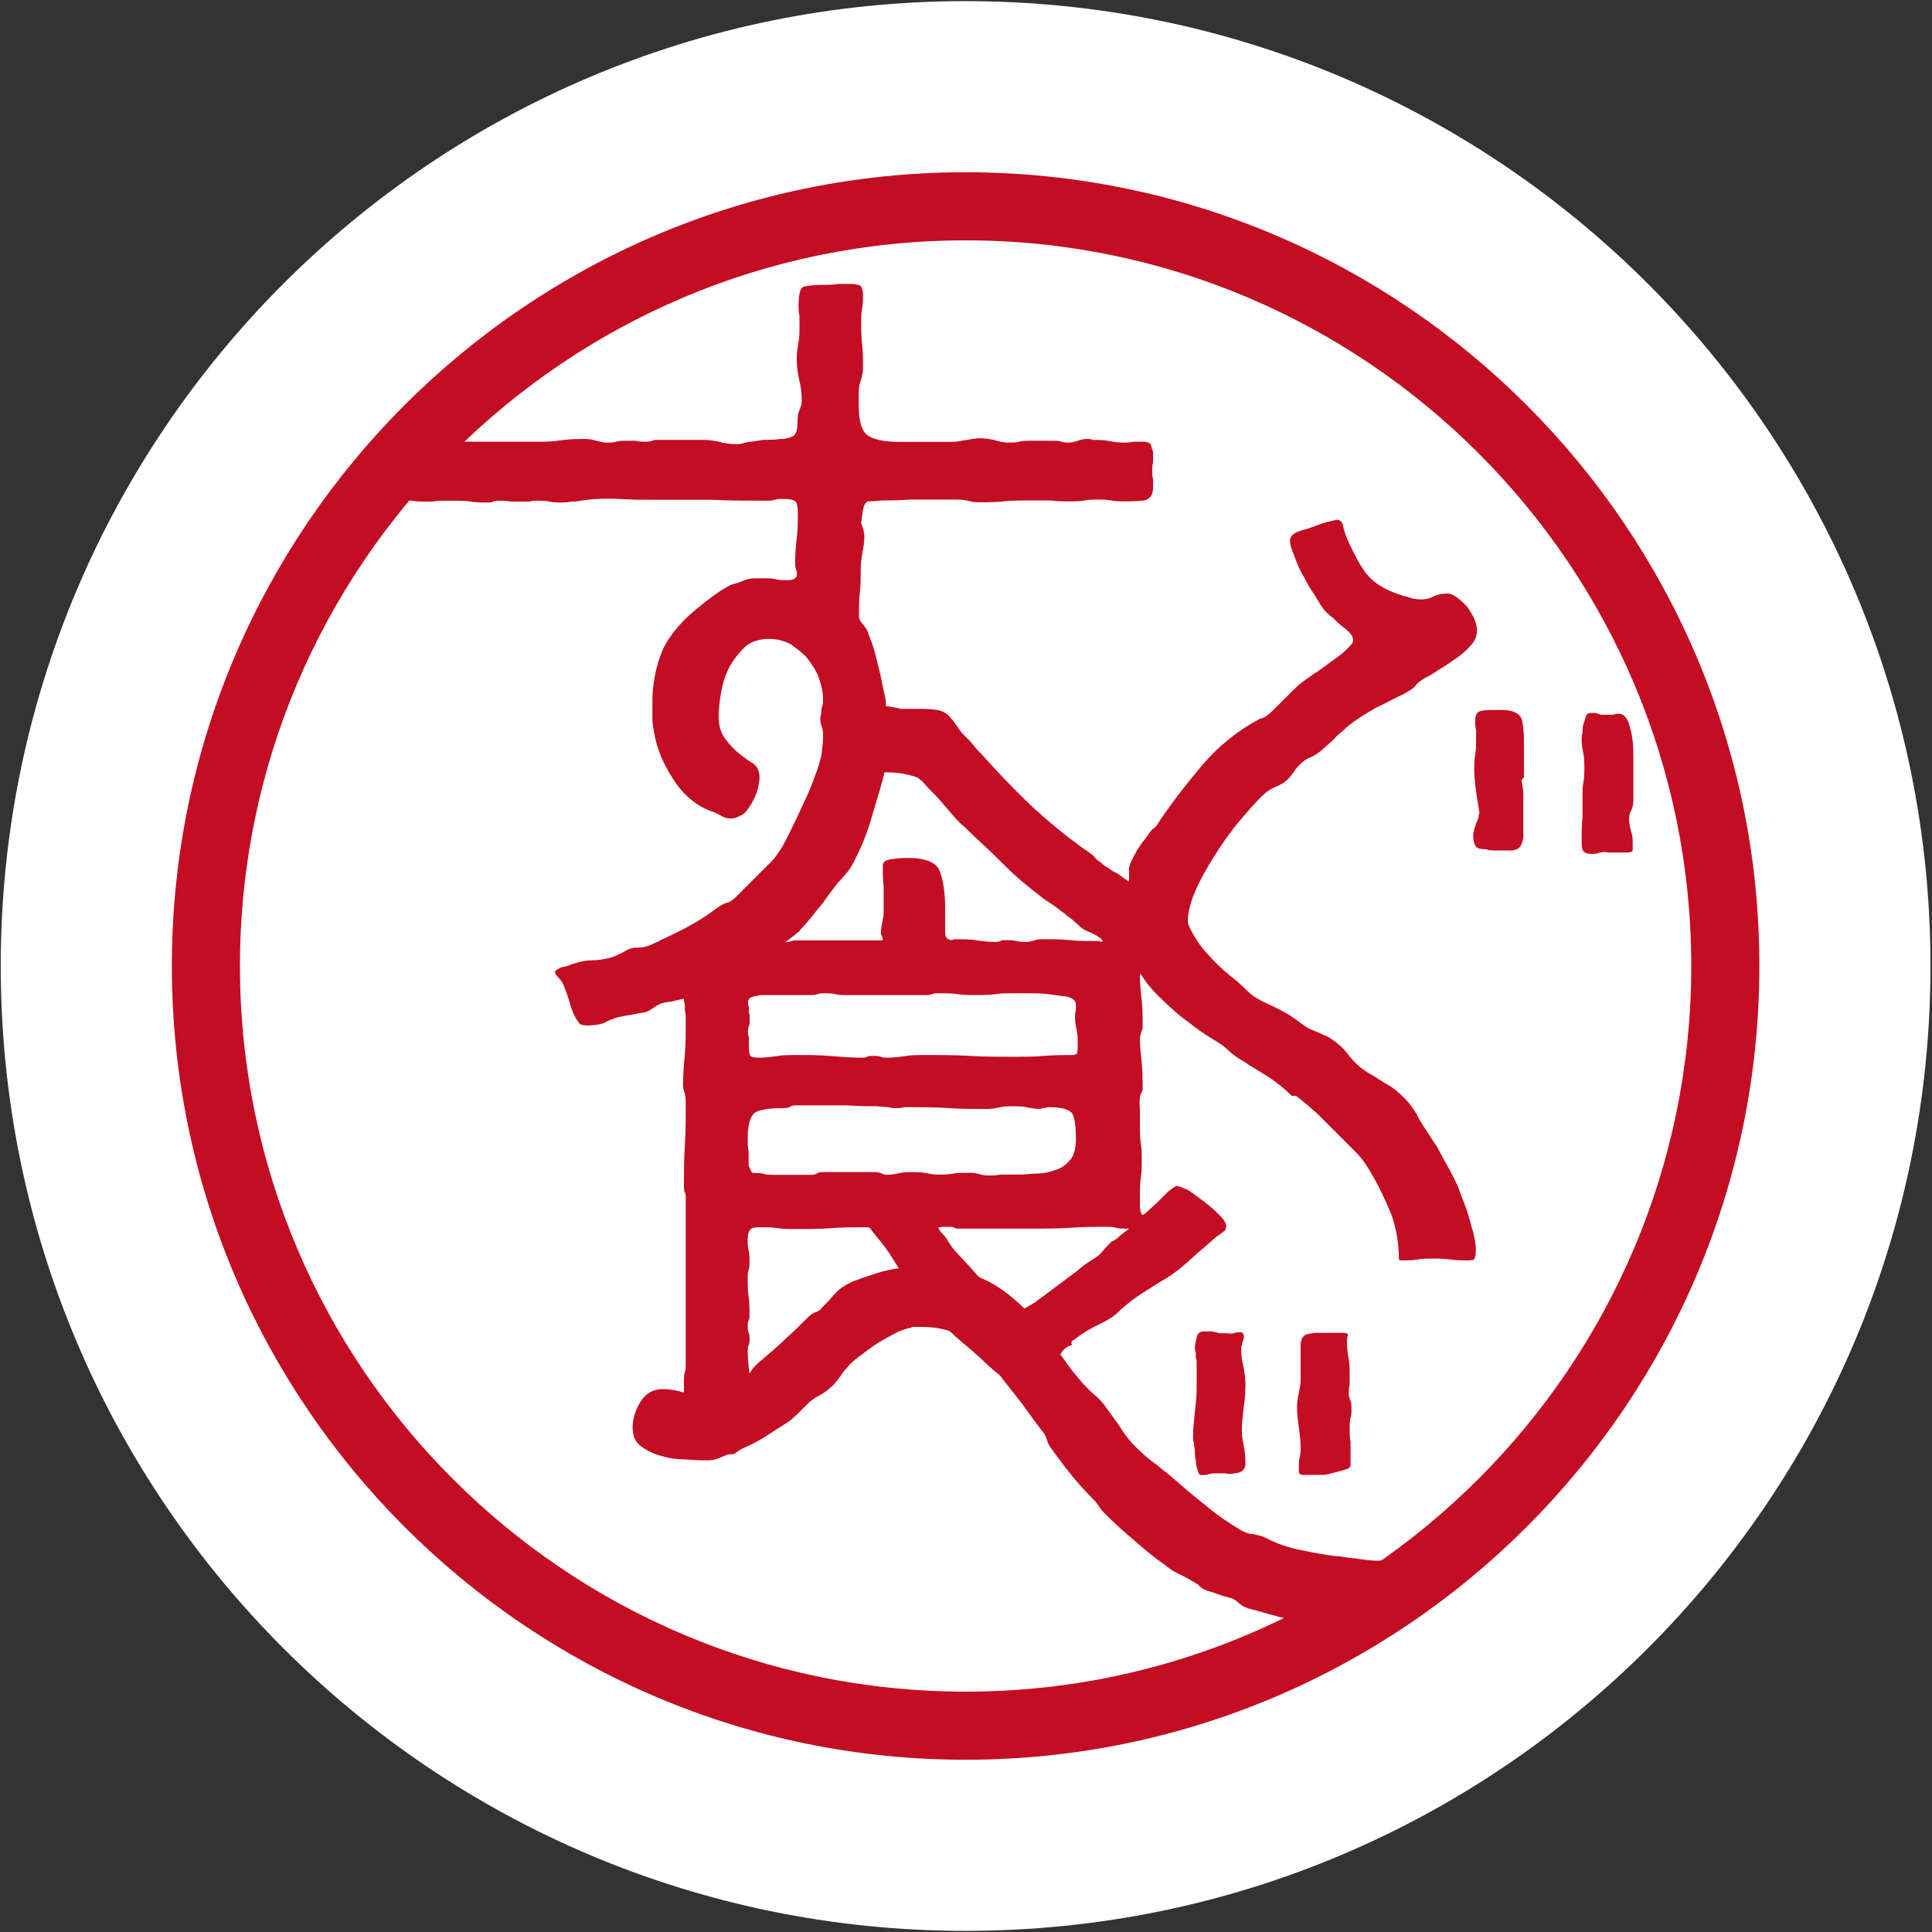
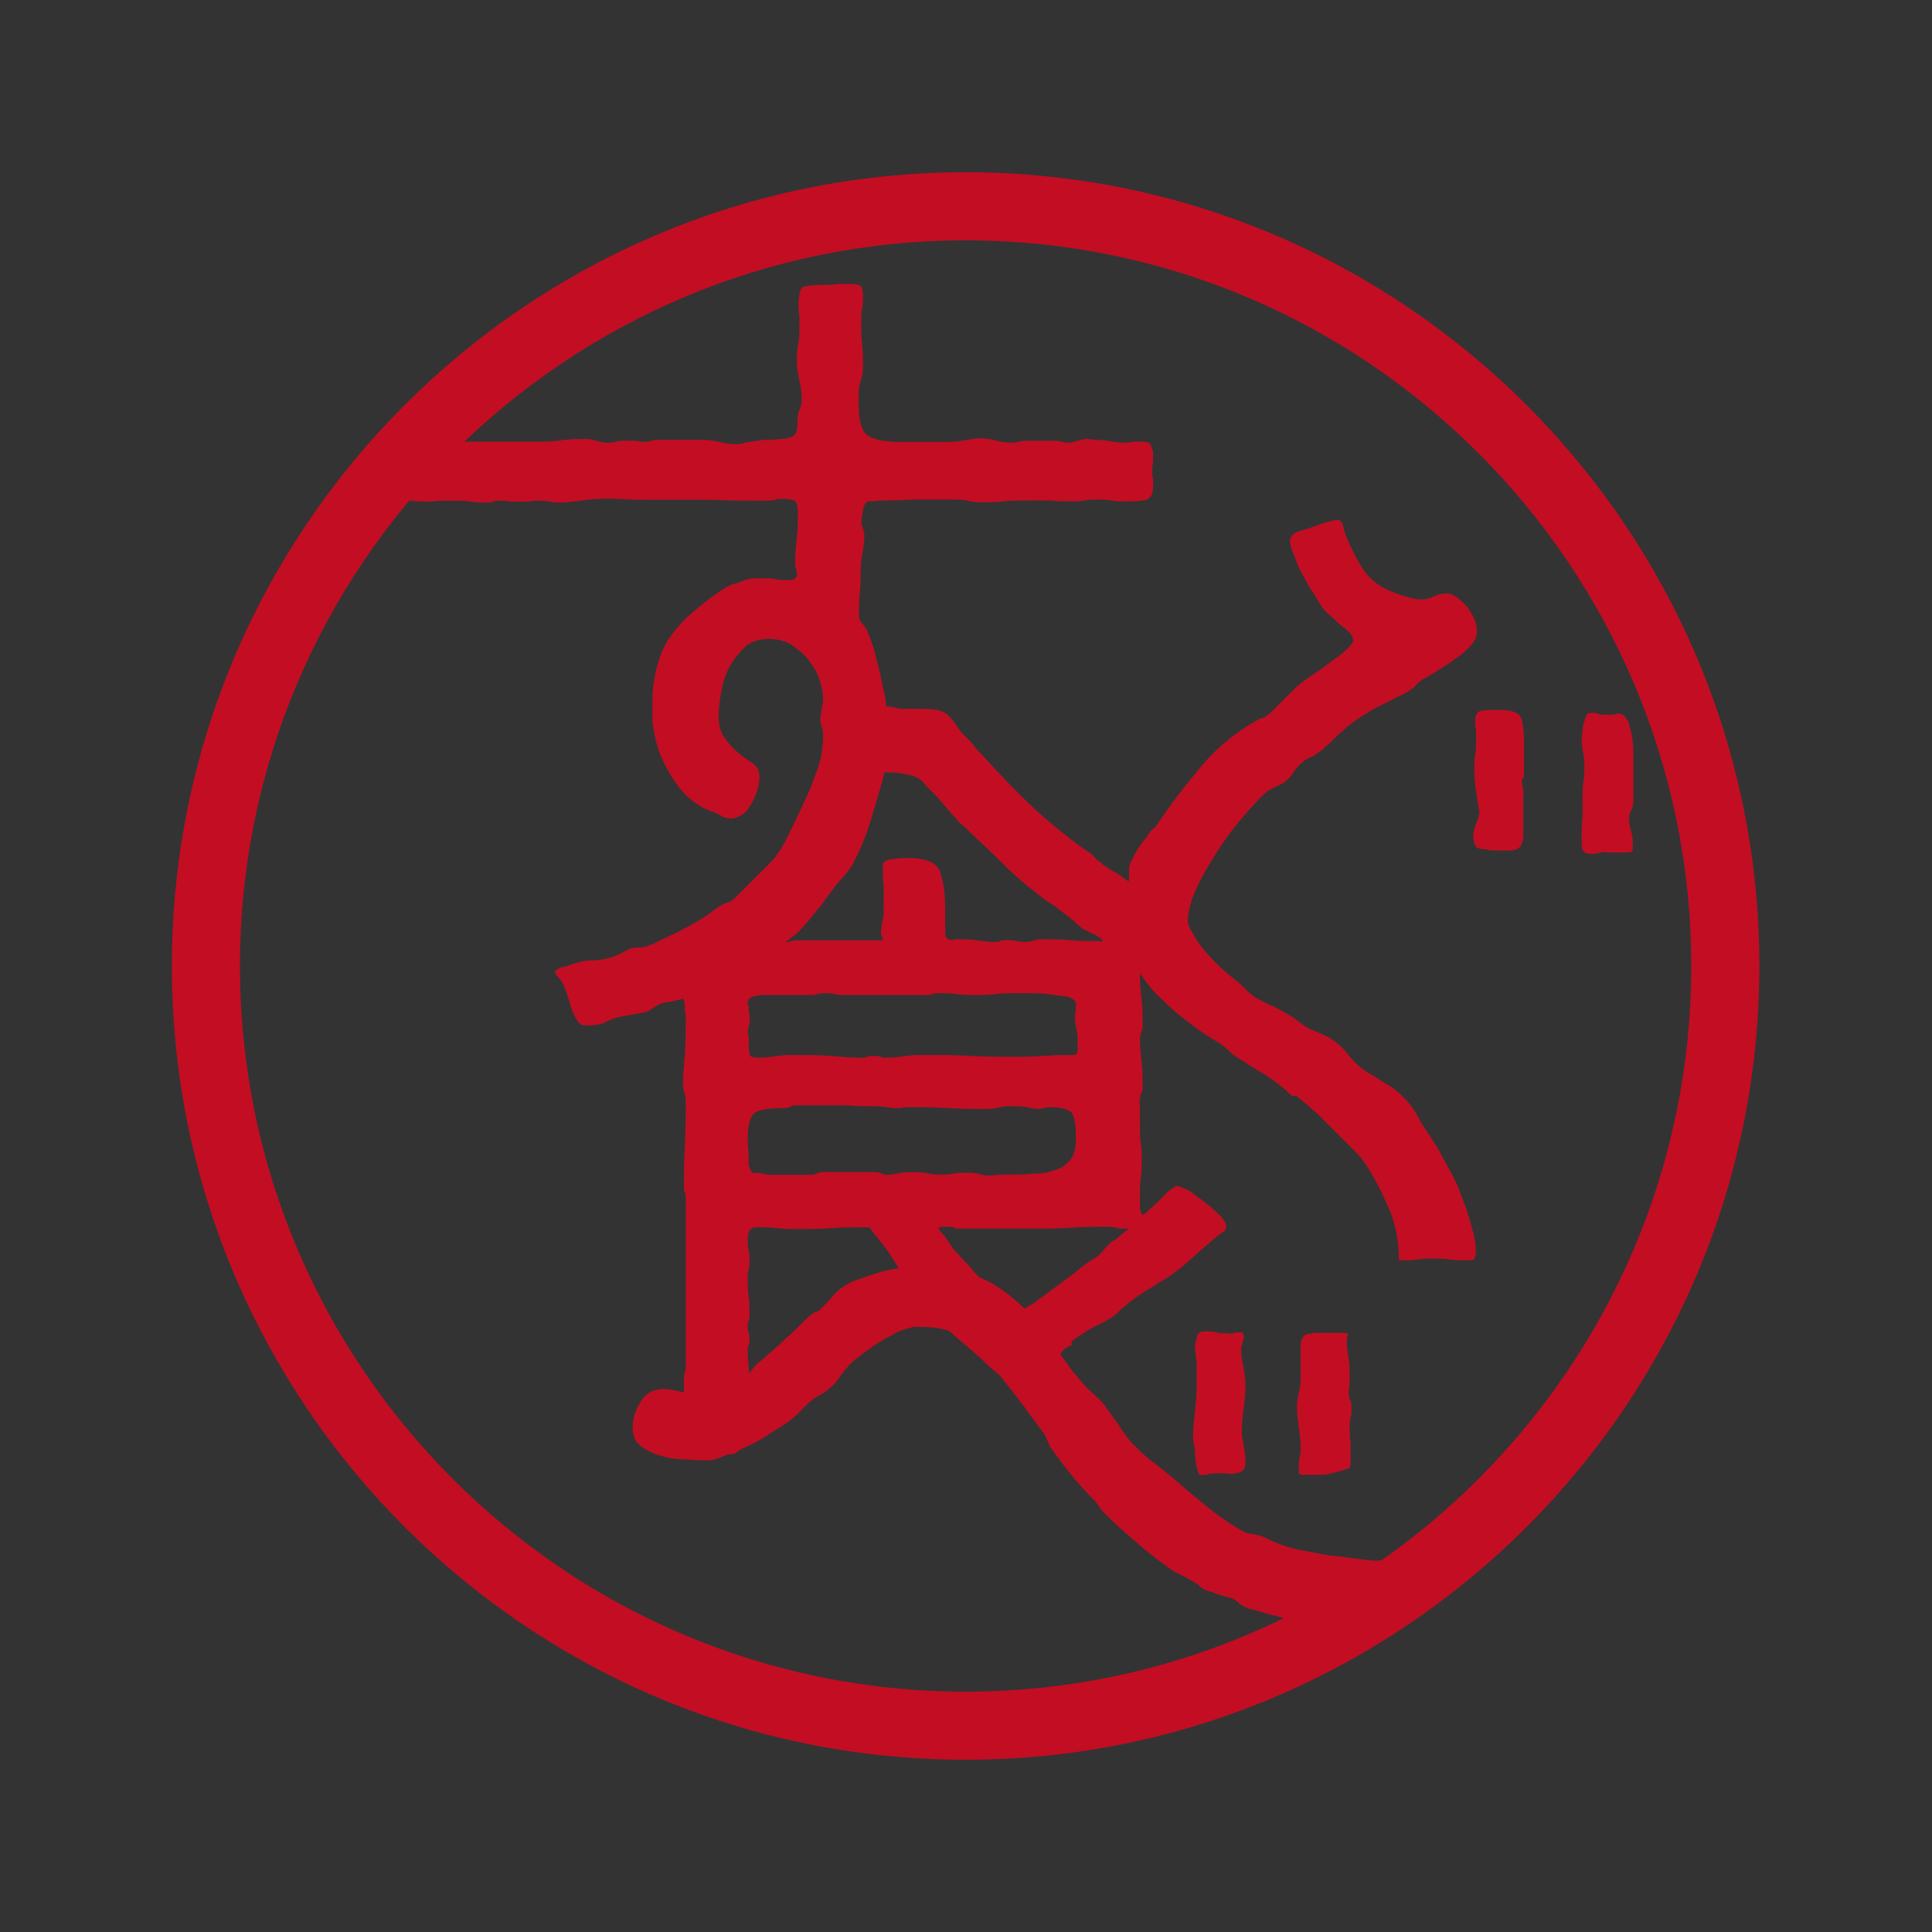
<svg xmlns="http://www.w3.org/2000/svg" width="701" zoomAndPan="magnify" viewBox="0 0 525.75 525.75" height="701" preserveAspectRatio="xMidYMid meet" version="1.0">
  <rect x="0" y="0" width="525.75" height="525.75" fill="#333333" stroke="none" />
  <defs>
    <clipPath id="ddbf3668e5">
-       <path d="M 0.203 0.309 L 525.336 0.309 L 525.336 525.441 L 0.203 525.441 Z M 0.203 0.309 " clip-rule="nonzero" />
-     </clipPath>
+       </clipPath>
    <clipPath id="b2bdb49ba0">
      <path d="M 262.77 0.309 C 117.758 0.309 0.203 117.863 0.203 262.875 C 0.203 407.887 117.758 525.441 262.77 525.441 C 407.781 525.441 525.336 407.887 525.336 262.875 C 525.336 117.863 407.781 0.309 262.77 0.309 Z M 262.77 0.309 " clip-rule="nonzero" />
    </clipPath>
    <clipPath id="81bd717543">
      <path d="M 46.77 46.875 L 478.77 46.875 L 478.77 478.875 L 46.77 478.875 Z M 46.77 46.875 " clip-rule="nonzero" />
    </clipPath>
  </defs>
  <g clip-path="url(#ddbf3668e5)">
    <g clip-path="url(#b2bdb49ba0)">
-       <path fill="#ffffff" d="M 0.203 0.309 L 525.336 0.309 L 525.336 525.441 L 0.203 525.441 Z M 0.203 0.309 " fill-opacity="1" fill-rule="nonzero" />
-     </g>
+       </g>
  </g>
  <path fill="#c30d23" d="M 301.312 387.336 C 299.703 385.113 296.492 377.824 293.59 377.578 C 286.797 377.02 286.18 367.324 291.738 366.027 C 291.738 365.84 291.551 365.719 291.551 365.531 C 291.551 365.039 291.797 364.852 292.23 364.605 C 292.477 364.359 292.91 364.113 293.156 363.926 C 294.762 362.754 296.863 361.395 299.457 360.219 C 301.805 359.047 303.656 357.875 304.832 356.516 C 306.438 355.094 308.105 353.734 310.207 352.312 L 315.766 348.793 C 318.359 347.371 320.891 345.52 323.672 342.988 C 326.449 340.395 329.043 338.355 331.145 336.441 C 331.637 336.191 332.07 335.762 332.75 335.266 C 333.43 335.02 333.676 334.34 333.676 333.66 C 333.676 332.98 333.184 332.055 332.07 330.883 C 330.898 329.707 329.477 328.348 327.871 327.176 C 326.266 326 324.844 324.828 323.422 323.902 C 321.816 323.223 320.828 322.727 320.148 322.727 C 319.469 322.977 318.73 323.652 317.801 324.332 L 315.023 327.113 C 314.098 328.039 313.172 328.719 312.492 329.461 C 311.812 330.141 311.07 330.633 310.887 330.633 C 310.391 330.141 310.207 329.215 310.207 328.102 L 310.207 325.32 C 310.207 323.715 310.207 322.047 310.453 320.441 C 310.699 319.023 310.699 317.414 310.699 315.809 C 310.699 314.203 310.699 312.781 310.453 311.176 C 310.207 309.758 310.207 308.398 310.207 306.73 L 310.207 301.852 C 309.957 299.75 310.207 298.328 310.453 297.648 C 310.699 297.402 310.699 296.973 310.945 296.723 L 310.945 296.043 C 310.945 293.945 310.945 291.598 310.699 289.312 C 310.453 286.965 310.207 284.68 310.207 282.578 C 310.207 281.898 310.453 281.16 310.699 280.48 C 310.945 279.984 310.945 279.551 310.945 278.871 C 310.945 276.773 310.945 274.426 310.699 272.324 C 310.453 270.227 310.207 267.879 310.207 265.777 C 310.207 265.098 310.453 264.172 310.699 263.184 C 310.945 263.309 311.254 263.492 311.688 263.68 C 308.105 257.996 309.219 251.512 310.207 242.984 C 310.207 242.984 310.266 242.984 310.328 242.984 C 310.328 242.738 310.328 242.492 310.328 242.246 C 308.168 240.578 305.945 239.031 303.844 237.551 C 303.164 237.305 302.422 236.871 301.496 236.129 C 300.57 235.637 299.891 235.203 299.645 234.711 C 298.965 234.461 298.223 233.781 297.543 232.855 C 296.617 232.176 295.691 231.438 294.949 231.004 C 290.07 227.484 285.191 223.531 280.496 219.145 C 275.863 214.695 271.414 210.062 267.461 205.617 C 266.535 204.691 265.609 203.766 264.93 202.836 C 264.25 201.91 263.324 200.984 262.336 200.059 C 261.656 199.379 260.914 198.453 260.234 197.277 C 259.555 196.352 258.816 195.426 258.137 194.746 C 257.457 194.066 256.281 193.324 254.613 193.141 C 252.945 192.953 251.59 192.895 250.414 192.895 L 246.215 192.895 C 246.215 192.895 245.598 192.895 245.352 192.953 C 243.93 192.586 242.57 192.336 241.086 192.152 C 241.086 191.598 241.086 190.977 240.965 190.176 C 240.469 188.074 240.039 185.977 239.543 183.441 C 238.863 180.91 238.371 178.562 237.691 176.215 C 237.012 174.117 236.27 172.508 236.086 171.77 C 235.836 171.273 235.406 170.594 234.664 169.668 C 233.984 168.988 233.738 168.246 233.738 167.816 C 233.738 165.715 233.738 163.367 233.984 161.27 C 234.23 159.168 234.23 156.82 234.23 154.723 C 234.23 153.113 234.48 151.695 234.727 150.273 C 234.973 148.852 235.219 147.492 235.219 145.828 C 235.219 145.148 234.973 143.973 234.293 142.305 C 234.539 141.625 234.539 140.453 234.789 139.031 C 235.035 137.609 235.469 136.684 236.207 136.438 C 236.457 136.438 237.629 136.438 239.914 136.191 C 242.016 136.191 244.547 136.191 247.387 135.945 L 259.496 135.945 C 260.668 135.945 261.84 135.945 263.016 136.191 C 263.941 136.438 265.117 136.684 266.289 136.684 C 268.637 136.684 270.922 136.684 273.023 136.438 C 275.121 136.191 277.469 136.191 279.754 136.191 L 285.809 136.191 C 287.66 136.438 289.512 136.438 291.613 136.438 C 292.785 136.438 293.961 136.438 295.133 136.191 C 296.309 135.945 297.48 135.945 298.656 135.945 C 299.828 135.945 301.25 135.945 302.359 136.191 C 303.473 136.438 304.707 136.438 305.883 136.438 C 307.488 136.438 309.402 136.438 311.254 136.191 C 312.859 135.945 313.789 134.77 313.789 132.484 L 313.789 130.383 C 313.539 129.707 313.539 128.965 313.539 128.285 C 313.539 127.605 313.539 126.68 313.789 125.754 L 313.789 122.973 C 313.539 122.293 313.293 121.551 313.109 120.871 C 312.613 120.379 311.934 120.191 311.008 120.191 L 308.414 120.191 C 307.488 120.441 306.562 120.441 305.633 120.441 C 304.027 120.441 302.609 120.191 301.434 119.945 C 300.016 119.699 298.656 119.699 297.234 119.699 C 296.988 119.453 296.309 119.453 295.629 119.453 C 294.949 119.453 294.023 119.699 293.281 119.945 C 292.602 120.191 291.676 120.441 290.934 120.441 C 290.191 120.441 289.512 120.441 288.832 120.191 C 288.156 119.945 287.414 119.945 286.734 119.945 L 280.434 119.945 C 279.262 119.945 278.332 119.945 277.406 120.191 C 276.48 120.441 275.555 120.441 274.629 120.441 C 273.207 120.441 271.848 120.191 270.676 119.762 C 269.5 119.512 268.141 119.266 266.723 119.266 C 265.547 119.266 264.188 119.512 262.77 119.762 C 261.348 120.008 259.988 120.254 258.816 120.254 L 244.855 120.254 C 240.41 120.254 237.629 119.574 236.023 118.402 C 234.418 117.227 233.676 114.449 233.676 110 L 233.676 106.727 C 233.676 105.555 233.922 104.379 234.355 103.207 C 234.602 102.281 234.848 101.105 234.848 99.934 C 234.848 97.832 234.848 95.734 234.602 93.633 C 234.355 91.781 234.355 89.68 234.355 87.578 C 234.355 86.406 234.355 85.047 234.602 83.875 C 234.848 82.699 234.848 81.527 234.848 80.352 C 234.848 79.18 234.602 78.254 234.168 77.758 C 233.676 77.512 232.75 77.266 231.574 77.266 L 228.055 77.266 C 226.883 77.512 225.707 77.512 224.535 77.512 C 221.508 77.512 219.656 77.758 218.727 78.008 C 217.801 78.254 217.309 80.105 217.309 83.133 C 217.309 84.059 217.309 84.984 217.555 85.914 L 217.555 88.691 C 217.555 90.297 217.555 91.719 217.309 93.141 C 217.059 94.559 216.812 95.918 216.812 97.586 C 216.812 99.688 217.059 101.539 217.492 103.391 C 217.988 105.246 218.172 107.098 218.172 109.199 C 218.172 109.879 217.926 110.617 217.68 111.297 C 217.184 112.227 217 113.645 217 115.25 C 217 116.672 216.75 117.785 216.07 118.523 C 214.898 119.203 213.727 119.453 212.367 119.453 C 210.762 119.699 209.34 119.699 207.734 119.699 C 206.129 119.945 204.707 120.191 203.102 120.379 C 202.176 120.625 201.496 120.871 200.754 120.871 C 198.652 120.871 196.801 120.625 195.629 120.191 C 194.207 119.945 192.848 119.699 191.426 119.699 L 179.074 119.699 C 178.395 119.699 177.898 119.699 177.469 119.945 C 176.789 120.191 176.293 120.191 175.613 120.191 C 174.688 120.191 173.762 120.191 173.02 119.945 L 170.242 119.945 C 169.312 119.945 168.387 119.945 167.707 120.191 C 167.027 120.441 166.102 120.441 165.113 120.441 C 164.125 120.441 163.262 120.191 162.336 119.945 C 161.406 119.699 160.48 119.453 159.309 119.453 C 157.453 119.453 155.602 119.453 153.688 119.699 C 151.836 119.945 149.98 120.191 148.129 120.191 L 118.047 120.191 C 117.555 120.191 116.875 120.191 115.949 119.945 L 113.168 119.945 C 111.996 119.945 111.066 119.945 110.387 120.191 C 109.707 120.441 109.215 120.871 108.969 121.367 C 108.719 121.859 108.719 122.539 108.719 123.465 C 108.719 124.641 108.969 126 109.398 127.172 C 109.648 128.594 109.895 129.953 109.895 131.125 C 109.895 131.621 109.895 132.051 109.648 132.301 C 109.648 132.547 109.648 132.98 109.398 133.227 C 109.152 133.719 109.152 134.152 109.152 134.398 C 109.152 135.574 110.078 136.004 111.934 136.254 C 113.539 136.5 114.961 136.5 115.637 136.5 C 116.812 136.5 118.234 136.5 119.59 136.254 L 123.543 136.254 C 125.152 136.254 126.57 136.254 128.176 136.5 C 129.598 136.746 130.957 136.746 132.625 136.746 C 133.305 136.746 133.797 136.746 134.23 136.5 C 134.477 136.254 134.91 136.254 135.652 136.254 L 137.504 136.254 C 138.43 136.5 139.355 136.5 140.531 136.5 L 143.309 136.5 C 143.988 136.5 144.73 136.5 144.918 136.254 L 146.336 136.254 C 147.512 136.254 148.438 136.254 149.609 136.5 C 150.535 136.746 151.465 136.746 152.637 136.746 C 153.562 136.746 154.488 136.746 155.418 136.5 C 156.098 136.5 157.023 136.5 157.949 136.254 C 161.223 135.758 164.684 135.574 168.203 135.758 C 171.723 136.004 174.934 136.004 178.207 136.004 L 193.59 136.004 C 198.469 136.254 203.594 136.254 208.723 136.254 C 209.402 136.254 210.141 136.254 210.82 136.004 C 211.5 135.758 212.242 135.758 212.922 135.758 C 214.773 135.758 215.949 136.004 216.441 136.438 C 216.938 136.934 217.121 138.043 217.121 139.711 C 217.121 141.812 217.121 143.91 216.875 146.012 C 216.629 148.113 216.383 150.457 216.383 152.559 L 216.383 154.164 C 216.383 154.164 216.629 154.66 216.629 154.844 C 216.629 155.031 216.629 155.34 216.875 155.523 L 216.875 156.203 C 216.875 156.883 216.629 157.375 215.949 157.625 C 215.27 157.871 214.773 157.871 214.094 157.871 C 212.922 157.871 211.996 157.871 211.07 157.625 C 210.141 157.375 209.215 157.375 208.043 157.375 L 205.262 157.375 C 204.336 157.375 203.41 157.625 202.668 157.871 C 201.496 158.363 200.32 158.797 199.148 159.043 C 197.973 159.539 197.047 160.219 195.875 160.898 C 192.848 162.996 189.82 165.344 186.793 168.125 C 183.77 171.152 181.422 174.176 180.062 177.449 C 179.383 179.305 178.641 181.402 178.207 184 C 177.715 186.594 177.531 188.633 177.531 190.73 L 177.531 195.18 C 177.531 196.785 177.777 198.203 178.023 199.379 C 178.703 203.824 180.617 208.027 183.148 211.98 C 185.684 215.934 188.957 218.957 193.156 220.625 C 194.082 220.875 195.008 221.305 195.938 221.801 C 196.863 222.48 197.789 222.727 198.961 222.727 C 200.137 222.727 201.062 222.23 202.234 221.555 C 203.164 220.875 203.844 219.699 204.582 218.527 C 205.262 217.352 205.758 216.18 206.188 214.82 C 206.438 213.648 206.684 212.473 206.684 211.547 C 206.684 209.941 206.188 208.766 205.078 207.84 C 203.902 207.16 202.547 206.234 201.125 205.062 C 199.703 203.887 198.594 202.715 197.418 201.109 C 196.246 199.688 195.566 197.586 195.566 195.055 C 195.566 192.953 195.812 190.855 196.246 188.32 C 196.738 185.727 197.418 183.441 198.594 181.344 C 199.766 179.242 201.125 177.637 202.793 175.969 C 204.398 174.547 206.746 173.867 209.34 173.867 C 211.441 173.867 213.293 174.363 215.145 175.289 C 216.75 176.461 218.418 177.637 219.777 179.242 C 220.953 180.848 222.125 182.516 222.805 184.367 C 223.484 186.469 223.977 188.32 223.977 190.176 C 223.977 190.855 223.977 191.598 223.73 192.273 C 223.484 192.953 223.484 193.695 223.484 194.375 C 223.238 194.621 223.238 195.301 223.238 195.98 C 223.238 196.66 223.484 197.402 223.73 198.082 C 223.977 198.762 223.977 199.688 223.977 200.613 C 223.977 202.219 223.73 203.887 223.484 205.742 C 222.988 207.594 222.559 209.262 221.879 210.867 C 221.383 212.289 220.703 214.141 219.777 216.242 C 218.605 218.59 217.68 220.875 216.504 223.219 C 215.332 225.566 214.406 227.668 213.23 229.77 C 212.059 231.867 210.883 233.473 209.957 234.402 L 200.199 244.16 C 199.52 244.84 198.594 245.582 197.418 245.766 C 196.246 246.262 195.316 246.938 194.391 247.617 C 192.293 249.227 189.945 250.645 187.844 251.82 C 185.746 252.992 183.398 254.164 180.863 255.34 C 180.184 255.586 179.445 256.02 179.012 256.266 C 178.332 256.512 177.59 256.945 176.91 257.191 C 175.738 257.688 174.566 257.871 173.391 257.871 C 172.219 257.871 171.289 258.121 170.117 258.797 C 168.945 259.477 167.586 260.219 165.918 260.652 C 164.25 261.082 162.645 261.332 161.039 261.332 C 159.184 261.332 157.332 261.824 155.23 262.504 C 154.984 262.75 154.059 263 152.883 263.184 C 151.711 263.68 151.031 264.109 151.031 264.605 C 151.031 264.852 151.277 265.285 151.957 266.023 C 152.637 266.703 153.133 267.445 153.379 268.125 C 153.871 269.301 154.551 271.152 155.23 273.5 C 155.91 275.848 156.836 277.453 157.578 278.379 C 157.824 278.871 158.754 279.059 159.926 279.059 C 161.531 279.059 163.199 278.812 164.371 278.379 C 165.547 277.699 166.719 277.207 168.324 276.773 C 169.5 276.527 170.859 276.277 172.031 276.094 C 173.207 275.848 174.625 275.598 175.738 275.414 C 176.418 275.168 177.16 274.734 177.84 274.242 C 178.52 273.746 179.258 273.312 179.938 273.066 C 180.863 272.82 181.793 272.574 182.719 272.574 C 183.645 272.324 184.57 272.078 185.496 271.895 C 185.684 271.895 185.867 271.77 186.055 271.707 C 186.113 272.266 186.176 272.82 186.363 273.375 C 186.363 274.551 186.363 275.477 186.609 276.402 L 186.609 278.504 C 186.609 281.281 186.609 284.125 186.363 286.902 C 186.113 289.684 185.867 292.461 185.867 295.305 C 185.867 295.984 186.113 296.91 186.363 297.648 C 186.609 298.578 186.609 299.504 186.609 300.43 C 186.609 304.137 186.609 307.902 186.363 311.609 C 186.113 315.562 186.113 319.27 186.113 323.035 C 186.113 323.531 186.113 323.965 186.363 324.457 C 186.609 324.953 186.609 325.383 186.609 325.879 L 186.609 371.523 C 186.609 372.203 186.609 372.945 186.363 373.375 C 186.113 374.055 186.113 374.797 186.113 375.477 L 186.113 379.926 C 185.867 381.344 185.621 382.703 185.438 384.125 C 184.262 384.125 183.336 384.371 182.41 384.805 C 181.234 385.297 180.309 385.484 179.137 385.484 L 178.457 385.484 C 177.777 385.234 176.852 385.234 175.184 385.73 C 174.996 385.73 174.875 385.793 174.75 385.855 C 175.059 386.535 175.305 387.273 175.367 388.016 C 176.109 388.449 176.852 389.004 177.406 389.867 C 179.566 393.203 182.594 395.18 186.113 396.23 C 190.688 396.23 195.195 395.984 199.766 395.676 C 200.383 395.242 200.938 394.871 201.559 394.438 C 201.559 394.008 201.559 393.637 201.68 393.203 C 202.484 389.312 203.223 385.422 204.027 381.531 C 204.027 381.223 204.273 380.973 204.398 380.727 C 204.273 380.727 204.09 380.789 203.965 380.789 C 204.211 378.441 204.211 376.156 203.965 374.055 C 203.719 371.957 203.473 369.609 203.473 367.508 C 203.473 367.016 203.473 366.582 203.719 366.09 C 203.965 365.594 203.965 365.16 203.965 364.48 C 203.965 363.805 203.965 363.062 203.719 362.629 C 203.473 362.195 203.473 361.457 203.473 360.777 C 203.473 360.281 203.473 359.852 203.719 359.355 C 203.965 358.863 203.965 358.43 203.965 357.934 C 203.965 356.328 203.965 354.414 203.719 352.809 C 203.473 351.203 203.473 349.289 203.473 347.68 C 203.473 347.004 203.473 346.262 203.719 345.582 C 203.965 344.902 203.965 344.16 203.965 343.48 C 203.965 342.309 203.965 341.383 203.719 340.207 C 203.473 339.281 203.473 338.355 203.473 337.18 C 203.473 336.008 203.719 335.082 204.152 334.648 C 204.398 334.156 205.324 333.969 206.5 333.969 C 208.105 333.969 210.02 333.969 211.625 334.215 C 213.23 334.465 214.898 334.465 216.504 334.465 C 219.777 334.465 223.051 334.465 226.266 334.215 C 229.289 333.969 232.562 333.969 235.836 333.969 C 236.086 333.969 236.516 333.969 236.766 334.215 C 237.012 334.465 237.012 334.711 237.258 334.895 C 238.863 336.996 240.777 339.098 242.387 341.629 C 243.992 344.223 245.66 346.754 246.832 349.102 C 247.758 350.707 248.684 352.375 249.859 353.551 C 253.133 357.07 256.59 360.527 260.113 363.805 C 261.719 365.223 264.066 367.078 266.844 369.609 C 269.379 372.141 271.723 374.055 273.391 375.23 C 275.492 376.402 277.344 377.762 279.199 378.938 C 281.051 380.355 282.902 381.715 285.004 382.891 C 286.18 383.566 287.535 384.309 289.203 384.988 C 290.871 385.668 292.23 386.41 293.652 387.09 C 294.578 387.582 295.504 388.016 296.43 388.695 C 297.359 389.188 298.285 389.621 298.965 390.117 C 301.496 391.289 304.027 392.215 306.375 393.141 C 304.461 391.473 302.793 389.559 301.25 387.461 Z M 217.617 253.18 C 218.789 252.004 219.965 250.645 220.891 249.473 C 221.816 248.297 222.742 247.125 223.918 245.766 C 224.844 244.344 226.262 242.492 227.871 240.391 C 228.551 239.711 229.289 238.785 229.969 238.043 C 230.648 237.367 231.145 236.625 231.574 235.945 C 232.504 234.34 233.676 231.992 234.848 229.211 C 236.023 226.434 236.949 223.406 237.875 220.133 C 238.801 217.105 239.73 214.078 240.469 211.051 C 240.531 210.742 240.594 210.496 240.656 210.188 C 243.742 210.125 246.77 210.496 249.672 211.609 C 250.043 211.918 250.414 212.164 250.91 212.535 C 252.082 213.957 253.441 215.316 255.109 216.98 C 256.531 218.59 257.887 220.254 259.309 221.863 C 260.73 223.469 261.656 224.457 262.336 224.887 C 265.855 228.41 269.562 231.621 273.023 235.141 C 276.48 238.664 280.25 241.688 284.203 244.715 C 285.129 245.395 286.055 245.891 286.98 246.57 C 287.906 247.25 288.832 247.988 289.762 248.668 C 290.441 249.348 291.367 249.844 292.109 250.523 C 292.785 251.203 293.715 251.941 294.453 252.621 C 295.133 253.117 296.309 253.547 297.727 254.227 C 298.902 254.906 299.828 255.402 300.074 256.082 C 299.828 256.328 299.395 256.328 299.148 256.082 L 297.977 256.082 C 295.629 256.082 293.344 256.082 290.996 255.832 C 288.648 255.586 286.363 255.586 284.016 255.586 C 283.336 255.586 282.41 255.586 281.668 255.832 C 280.988 256.082 280.062 256.328 279.32 256.328 C 278.395 256.328 277.469 256.328 276.543 256.082 C 275.617 255.832 274.688 255.832 273.762 255.832 C 273.082 255.832 272.59 255.832 272.156 256.082 C 271.723 256.328 271.23 256.328 270.551 256.328 C 268.945 256.328 267.031 256.082 265.426 255.832 C 263.816 255.586 261.902 255.586 260.297 255.586 C 259.805 255.586 259.371 255.586 259.125 255.832 C 258.445 255.832 257.949 255.586 257.703 255.34 C 257.457 255.094 257.211 254.66 257.211 253.734 L 257.211 247.434 C 257.211 243.234 256.715 239.773 255.789 237.18 C 254.863 234.648 251.836 233.473 246.957 233.473 C 246.277 233.473 245.102 233.473 243.25 233.723 C 241.148 233.969 240.223 234.402 240.223 235.574 C 240.223 237.426 240.223 239.281 240.469 241.195 L 240.469 247 C 240.469 248.176 240.469 249.348 240.223 250.273 C 239.977 251.449 239.73 252.621 239.73 253.797 C 239.73 254.043 239.73 254.477 239.977 254.723 C 240.223 255.215 240.223 255.648 240.223 255.895 L 216.938 255.895 C 216.258 255.895 215.762 255.895 215.332 256.141 C 214.715 256.328 214.281 256.391 213.727 256.391 C 215.332 255.215 216.691 254.105 217.738 253.238 Z M 203.781 275.66 L 203.781 274.055 C 203.535 273.562 203.535 273.129 203.535 272.449 C 203.535 272.449 203.617 272.285 203.781 271.953 C 203.781 271.953 204.027 271.461 204.707 271.277 C 205.387 271.027 206.129 271.027 206.809 270.781 L 220.086 270.781 C 220.766 270.781 221.691 270.781 222.434 270.535 C 223.113 270.289 223.855 270.289 224.535 270.289 C 225.461 270.289 226.387 270.289 227.312 270.535 C 228.238 270.781 229.168 270.781 230.34 270.781 L 251.773 270.781 C 252.453 270.781 253.195 270.781 253.625 270.535 C 254.121 270.289 254.801 270.289 255.48 270.289 C 257.086 270.289 259 270.289 260.605 270.535 C 262.211 270.781 264.129 270.781 265.734 270.781 C 267.34 270.781 269.254 270.781 270.859 270.535 C 272.465 270.289 274.379 270.289 275.984 270.289 L 279.508 270.289 C 281.359 270.289 283.215 270.289 285.312 270.535 C 287.168 270.781 288.832 271.027 290.441 271.215 C 292.047 271.707 292.785 272.387 292.785 273.312 L 292.785 274.918 C 292.539 275.598 292.539 276.34 292.539 277.02 C 292.539 278.195 292.785 279.367 293.035 280.539 C 293.281 281.715 293.281 282.887 293.281 284.062 C 293.281 285.234 293.281 286.16 293.035 286.84 L 292.785 286.84 C 292.785 286.84 292.539 287.09 292.293 287.09 C 289.762 287.09 286.918 287.09 284.141 287.336 C 281.359 287.582 278.52 287.582 275.984 287.582 C 272.035 287.582 267.832 287.582 263.879 287.336 C 259.926 287.09 255.727 287.09 251.773 287.09 C 250.168 287.09 248.254 287.09 246.648 287.336 C 245.039 287.582 243.125 287.828 241.52 287.828 C 240.84 287.828 240.098 287.828 239.668 287.582 C 238.988 287.336 238.246 287.336 237.566 287.336 C 236.887 287.336 236.395 287.336 235.961 287.582 C 235.527 287.828 235.035 287.828 234.539 287.828 C 231.516 287.828 228.734 287.582 225.707 287.336 C 222.68 287.09 219.902 287.09 216.875 287.09 C 215.27 287.09 213.355 287.09 211.75 287.336 C 210.141 287.582 208.227 287.828 206.621 287.828 C 205.016 287.828 204.027 287.582 204.027 286.902 C 203.781 286.223 203.781 285.297 203.781 283.629 L 203.781 282.207 C 203.781 282.207 203.535 281.527 203.535 281.035 C 203.535 280.355 203.535 279.859 203.781 279.184 C 204.027 278.688 204.027 278.254 204.027 277.574 C 204.027 276.648 204.027 275.969 203.781 275.723 Z M 251.773 319.207 C 250.602 318.961 249.426 318.961 248.254 318.961 C 247.078 318.961 245.906 318.961 244.98 319.207 C 243.805 319.453 242.633 319.699 241.457 319.699 C 240.777 319.699 240.039 319.453 239.605 319.207 C 238.926 318.961 238.434 318.961 237.754 318.961 L 223.977 318.961 C 223.484 318.961 223.051 318.961 222.559 319.207 C 222.062 319.453 221.633 319.699 220.953 319.699 L 210.266 319.699 C 209.586 319.699 208.66 319.699 207.918 319.453 C 207.238 319.207 206.312 319.207 205.57 319.207 L 204.891 319.207 C 204.891 319.207 204.398 318.961 204.211 318.281 C 203.965 317.602 203.719 317.355 203.719 317.105 L 203.719 313.402 C 203.473 312.227 203.473 310.867 203.473 309.695 C 203.473 305.496 204.398 303.148 206.004 302.469 C 207.609 301.789 210.203 301.543 213.664 301.543 C 214.344 301.543 214.836 301.293 215.27 301.047 C 215.762 300.801 216.195 300.801 216.875 300.801 L 230.648 300.801 C 233.676 301.047 236.27 301.047 238.801 301.047 C 241.148 301.293 242.508 301.293 242.754 301.543 L 244.363 301.543 C 244.855 301.543 245.289 301.543 245.969 301.293 L 247.387 301.293 C 250.91 301.293 254.613 301.293 258.074 301.543 C 261.594 301.789 265.301 301.789 268.758 301.789 C 269.934 301.789 271.105 301.543 272.281 301.293 C 273.207 301.047 274.379 301.047 275.555 301.047 C 276.727 301.047 278.148 301.047 279.262 301.293 C 280.434 301.543 281.793 301.789 282.965 301.789 C 283.215 301.789 283.461 301.789 283.645 301.543 L 284.141 301.543 C 284.141 301.543 284.82 301.293 285.559 301.293 C 289.082 301.293 291.18 301.973 291.859 303.148 C 292.539 304.566 292.785 306.852 292.785 309.879 C 292.785 312.414 292.293 314.512 291.18 315.688 C 290.008 317.105 288.586 318.035 286.98 318.465 C 285.129 319.145 283.273 319.391 281.176 319.391 C 279.074 319.641 276.973 319.641 275.121 319.641 L 272.094 319.641 C 270.922 319.887 269.996 319.887 268.82 319.887 C 267.895 319.887 266.969 319.641 266.043 319.391 C 265.117 319.145 264.188 319.145 263.262 319.145 C 261.84 319.145 260.484 319.145 259.309 319.391 C 257.887 319.641 256.531 319.641 255.109 319.641 C 253.934 319.641 252.762 319.391 251.59 319.145 Z M 282.039 354.168 C 280.188 355.34 278.52 356.266 277.16 356.945 C 276.48 356.699 275.309 355.773 273.641 354.414 C 272.031 352.992 270.117 351.387 268.512 349.535 C 266.66 347.93 264.992 346.016 263.633 344.406 C 262.027 342.801 261.102 341.629 260.359 340.887 C 259.68 340.207 258.938 339.281 258.508 338.539 C 258.012 337.859 257.578 336.934 256.898 336.191 C 255.973 335.266 255.48 334.586 255.293 334.094 C 255.973 333.844 256.898 333.844 258.074 333.844 C 258.754 333.844 259.246 333.844 259.68 334.094 C 259.926 334.34 260.359 334.34 261.102 334.34 L 281.855 334.34 C 285.129 334.34 288.402 334.34 291.613 334.094 C 294.641 333.844 297.914 333.844 301.188 333.844 C 301.867 333.844 302.793 333.844 303.719 334.094 C 304.398 334.34 305.324 334.34 306.066 334.34 L 307.242 334.34 C 307.242 334.34 306.066 335.266 304.895 336.191 C 303.719 337.367 302.793 337.797 302.547 337.797 C 301.867 338.477 300.941 339.406 300.199 340.332 C 299.52 341.258 298.594 341.938 297.852 342.43 C 296.246 343.359 294.578 344.531 292.973 345.953 C 291.121 347.371 289.266 348.73 287.352 350.152 C 285.5 351.574 283.645 352.934 281.977 354.105 Z M 282.039 354.168 " fill-opacity="1" fill-rule="nonzero" />
-   <path fill="#c30d23" d="M 248.129 361.332 C 247.203 361.332 245.781 361.828 244.176 362.504 C 242.57 363.434 240.656 364.359 238.801 365.531 C 236.949 366.707 235.281 368.066 233.676 369.238 C 232.07 370.41 231.145 371.34 230.648 372.02 C 229.969 372.699 229.227 373.625 228.797 374.363 C 228.301 375.043 227.621 375.973 226.941 376.711 C 225.77 377.887 224.348 379.059 222.988 379.738 C 221.57 380.418 220.395 381.344 219.285 382.52 C 218.605 383.199 217.863 383.938 217.184 384.617 C 216.504 385.297 215.578 386.039 214.836 386.719 C 212.305 388.324 209.711 389.992 207.609 391.352 C 205.262 392.773 202.73 393.945 199.949 395.059 C 199.27 395.305 198.098 395.738 196.43 396.477 C 194.762 397.219 193.652 397.402 192.91 397.402 C 191.305 397.402 189.203 397.402 186.855 397.156 C 184.508 397.156 182.223 396.91 180.125 396.23 C 178.023 395.738 176.172 394.809 174.504 393.637 C 172.836 392.461 172.156 390.609 172.156 388.508 C 172.156 386.164 172.836 383.879 174.254 381.531 C 175.676 379.184 177.777 378.008 180.309 378.008 C 181.914 378.008 183.582 378.258 185.188 378.688 C 186.609 379.184 188.215 379.367 189.82 379.367 C 191.426 379.367 193.34 379.121 195.629 378.441 C 197.914 377.762 199.828 377.02 201 376.34 C 202.176 375.664 203.348 374.488 204.273 373.316 C 204.953 372.141 205.879 371.215 207.055 370.289 C 209.152 368.434 211.5 366.582 213.602 364.48 C 215.703 362.629 217.555 360.777 219.656 358.676 C 220.336 357.996 221.262 357.254 222 357.07 C 222.68 356.824 223.422 356.391 223.609 355.898 L 225.707 353.797 C 226.203 353.117 226.883 352.375 227.562 351.695 C 228.734 350.523 230.094 349.598 232.191 348.668 C 234.047 347.992 236.145 347.25 238.246 346.57 C 240.348 345.891 242.445 345.395 244.547 345.148 C 246.648 344.902 248.254 344.656 249.672 344.656 C 257.332 344.656 263.879 346.074 269.254 348.855 C 274.379 351.633 279.262 356.082 284.141 361.887 C 285.312 363.492 286.488 364.914 287.414 366.52 C 288.094 368.125 289.266 369.547 290.441 371.152 C 291.367 372.574 292.539 373.934 293.715 375.352 C 294.887 376.773 296.062 377.949 297.234 379.059 C 298.406 379.984 299.582 381.16 300.508 382.332 C 301.68 383.938 303.039 385.855 304.215 387.461 C 305.387 389.312 306.562 390.98 307.922 392.586 C 310.02 394.688 312.121 396.785 314.469 398.391 C 316.812 400.246 319.102 402.098 321.199 403.953 C 323.793 406.297 326.574 408.398 329.105 410.5 C 331.637 412.598 334.48 414.453 337.508 416.305 C 338.68 416.984 339.855 417.48 341.027 417.48 C 342.199 417.727 343.559 417.973 344.734 418.652 C 347.512 420.074 350.785 421.246 354.492 421.926 C 358.012 422.605 361.473 423.348 364.5 423.531 C 366.105 423.777 368.02 424.027 369.625 424.211 C 371.23 424.457 373.145 424.707 374.754 424.707 C 375.43 424.707 376.172 424.707 376.852 424.457 L 380.371 424.457 C 380.867 424.457 381.301 424.707 381.547 425.137 C 382.227 425.633 382.719 426.742 382.719 428.66 C 382.473 430.512 382.473 431.934 382.719 432.613 C 382.969 432.859 382.969 433.289 383.215 433.539 C 383.461 434.031 383.461 434.465 383.461 434.711 C 383.461 435.391 383.215 436.133 382.969 436.812 C 382.719 437.492 382.289 438.418 382.039 439.16 C 380.867 441.938 379.262 443.359 377.406 443.605 C 375.555 443.852 373.207 444.102 370.676 444.102 C 368.574 444.102 366.477 443.605 364.375 442.68 C 362.273 442 360.422 441.508 359 441.508 C 358.754 441.754 358.32 442 357.582 441.754 L 356.16 441.754 C 355.664 441.754 354.738 441.508 353.133 441.074 C 351.527 440.828 349.613 440.395 347.762 439.898 C 345.906 439.406 344.238 438.973 342.633 438.48 C 341.027 437.984 339.855 437.801 339.359 437.555 C 338.68 437.305 337.754 436.875 337.012 436.133 C 336.27 435.391 335.406 434.957 334.418 434.711 C 333.246 434.465 331.887 434.031 329.973 433.289 C 327.871 432.797 326.695 432.117 326.02 431.191 C 324.41 430.266 322.992 429.336 321.387 428.598 C 319.777 427.918 318.359 426.992 316.938 425.816 C 313.91 423.719 311.133 421.371 308.539 419.086 C 305.758 416.738 302.918 414.203 300.383 411.609 C 299.703 410.93 299.211 410.191 298.777 409.512 C 298.348 408.832 297.852 408.336 297.172 407.656 C 293.219 403.703 289.512 399.012 285.746 393.699 C 285.25 393.02 285.066 392.277 284.82 391.598 C 284.57 390.918 284.324 390.176 283.645 389.496 C 282.473 387.891 280.617 385.543 278.52 382.52 C 276.418 379.738 274.07 376.898 271.785 373.871 C 269.191 371.09 266.906 368.496 264.312 366.211 C 261.719 364.113 259.68 362.691 257.766 362.012 C 255.418 361.332 253.133 361.086 250.785 361.086 L 248.004 361.086 Z M 338.062 400.246 C 337.383 400.738 336.641 400.926 335.961 400.926 C 335.281 401.172 334.355 401.172 333.367 400.926 L 331.02 400.926 C 330.34 400.926 329.602 400.926 328.922 401.172 C 328.242 401.418 327.5 401.418 326.82 401.418 C 326.328 401.418 326.141 400.926 325.895 400 C 325.648 399.32 325.398 398.391 325.398 397.219 C 325.152 396.293 325.152 395.367 325.152 394.438 C 324.906 393.512 324.906 392.832 324.906 392.586 C 324.66 392.34 324.66 391.66 324.66 390.98 C 324.66 388.879 324.906 386.531 325.152 384.246 C 325.398 382.148 325.648 379.801 325.648 377.699 L 325.648 370.723 C 325.648 370.227 325.648 369.793 325.398 369.547 L 325.398 368.125 C 325.398 368.125 325.152 367.445 325.152 366.953 C 325.152 366.027 325.398 365.102 325.648 363.926 C 325.895 362.754 326.574 362.32 327.746 362.32 L 329.848 362.32 C 330.773 362.566 331.453 362.566 331.699 362.816 L 334.047 362.816 C 335.223 363.062 335.902 362.816 336.395 362.566 L 337.816 362.566 C 338.309 362.816 338.496 363.062 338.496 363.742 C 338.496 363.988 338.496 364.422 338.246 364.914 C 338 365.41 338 365.84 338 366.09 C 337.754 366.336 337.754 366.582 337.754 367.262 C 337.754 368.867 338 370.535 338.434 372.141 C 338.68 373.746 338.926 375.414 338.926 377.02 C 338.926 379.121 338.68 381.223 338.434 383.074 C 338.188 385.176 337.938 387.273 337.938 389.375 C 337.938 390.797 338.188 392.152 338.434 393.328 C 338.68 394.5 338.926 396.105 338.926 398.207 C 338.926 399.133 338.68 399.812 338 400.309 Z M 354.617 401.418 C 354.617 401.418 354.121 401.418 353.938 401.172 C 353.688 401.172 353.441 400.926 353.441 400.492 L 353.441 399.07 C 353.441 398.391 353.441 397.465 353.688 396.539 C 353.938 395.613 353.938 394.688 353.938 393.945 C 353.938 392.094 353.688 390.238 353.441 388.387 C 353.195 386.531 352.949 384.68 352.949 382.766 C 352.949 381.59 353.195 380.234 353.441 379.059 C 353.688 377.887 353.938 376.711 353.938 375.539 L 353.938 366.211 C 353.938 364.605 354.43 363.68 355.355 363.184 C 356.285 362.938 357.457 362.691 358.629 362.691 L 365.18 362.691 C 366.352 362.691 367.031 362.938 366.785 363.371 C 366.535 364.051 366.535 364.793 366.535 365.469 C 366.535 367.078 366.785 368.496 367.031 369.918 C 367.277 371.34 367.277 372.699 367.277 374.363 L 367.277 376.711 C 367.031 377.641 367.031 378.566 367.031 379.305 C 367.031 380.047 367.277 380.727 367.523 381.16 C 367.773 381.84 367.773 382.578 367.773 383.258 C 367.773 384.188 367.773 385.113 367.523 385.793 C 367.277 386.719 367.277 387.645 367.277 388.57 C 367.277 389.746 367.277 391.164 367.523 392.523 L 367.523 398.578 C 367.523 399.07 367.277 399.504 366.598 399.75 C 365.918 400 364.992 400.246 364.25 400.43 C 363.324 400.68 362.398 400.926 361.656 401.109 C 360.73 401.355 360.051 401.355 359.805 401.355 L 354.676 401.355 Z M 354.617 401.418 " fill-opacity="1" fill-rule="nonzero" />
+   <path fill="#c30d23" d="M 248.129 361.332 C 247.203 361.332 245.781 361.828 244.176 362.504 C 242.57 363.434 240.656 364.359 238.801 365.531 C 236.949 366.707 235.281 368.066 233.676 369.238 C 232.07 370.41 231.145 371.34 230.648 372.02 C 229.969 372.699 229.227 373.625 228.797 374.363 C 228.301 375.043 227.621 375.973 226.941 376.711 C 225.77 377.887 224.348 379.059 222.988 379.738 C 221.57 380.418 220.395 381.344 219.285 382.52 C 218.605 383.199 217.863 383.938 217.184 384.617 C 216.504 385.297 215.578 386.039 214.836 386.719 C 212.305 388.324 209.711 389.992 207.609 391.352 C 205.262 392.773 202.73 393.945 199.949 395.059 C 199.27 395.305 198.098 395.738 196.43 396.477 C 194.762 397.219 193.652 397.402 192.91 397.402 C 191.305 397.402 189.203 397.402 186.855 397.156 C 184.508 397.156 182.223 396.91 180.125 396.23 C 178.023 395.738 176.172 394.809 174.504 393.637 C 172.836 392.461 172.156 390.609 172.156 388.508 C 172.156 386.164 172.836 383.879 174.254 381.531 C 175.676 379.184 177.777 378.008 180.309 378.008 C 181.914 378.008 183.582 378.258 185.188 378.688 C 186.609 379.184 188.215 379.367 189.82 379.367 C 191.426 379.367 193.34 379.121 195.629 378.441 C 197.914 377.762 199.828 377.02 201 376.34 C 202.176 375.664 203.348 374.488 204.273 373.316 C 204.953 372.141 205.879 371.215 207.055 370.289 C 209.152 368.434 211.5 366.582 213.602 364.48 C 215.703 362.629 217.555 360.777 219.656 358.676 C 220.336 357.996 221.262 357.254 222 357.07 C 222.68 356.824 223.422 356.391 223.609 355.898 L 225.707 353.797 C 226.203 353.117 226.883 352.375 227.562 351.695 C 228.734 350.523 230.094 349.598 232.191 348.668 C 234.047 347.992 236.145 347.25 238.246 346.57 C 240.348 345.891 242.445 345.395 244.547 345.148 C 246.648 344.902 248.254 344.656 249.672 344.656 C 257.332 344.656 263.879 346.074 269.254 348.855 C 274.379 351.633 279.262 356.082 284.141 361.887 C 285.312 363.492 286.488 364.914 287.414 366.52 C 288.094 368.125 289.266 369.547 290.441 371.152 C 291.367 372.574 292.539 373.934 293.715 375.352 C 294.887 376.773 296.062 377.949 297.234 379.059 C 298.406 379.984 299.582 381.16 300.508 382.332 C 301.68 383.938 303.039 385.855 304.215 387.461 C 305.387 389.312 306.562 390.98 307.922 392.586 C 310.02 394.688 312.121 396.785 314.469 398.391 C 316.812 400.246 319.102 402.098 321.199 403.953 C 323.793 406.297 326.574 408.398 329.105 410.5 C 331.637 412.598 334.48 414.453 337.508 416.305 C 338.68 416.984 339.855 417.48 341.027 417.48 C 342.199 417.727 343.559 417.973 344.734 418.652 C 347.512 420.074 350.785 421.246 354.492 421.926 C 358.012 422.605 361.473 423.348 364.5 423.531 C 366.105 423.777 368.02 424.027 369.625 424.211 C 371.23 424.457 373.145 424.707 374.754 424.707 C 375.43 424.707 376.172 424.707 376.852 424.457 L 380.371 424.457 C 380.867 424.457 381.301 424.707 381.547 425.137 C 382.227 425.633 382.719 426.742 382.719 428.66 C 382.473 430.512 382.473 431.934 382.719 432.613 C 382.969 432.859 382.969 433.289 383.215 433.539 C 383.461 434.031 383.461 434.465 383.461 434.711 C 383.461 435.391 383.215 436.133 382.969 436.812 C 382.719 437.492 382.289 438.418 382.039 439.16 C 380.867 441.938 379.262 443.359 377.406 443.605 C 375.555 443.852 373.207 444.102 370.676 444.102 C 368.574 444.102 366.477 443.605 364.375 442.68 C 362.273 442 360.422 441.508 359 441.508 C 358.754 441.754 358.32 442 357.582 441.754 L 356.16 441.754 C 355.664 441.754 354.738 441.508 353.133 441.074 C 351.527 440.828 349.613 440.395 347.762 439.898 C 345.906 439.406 344.238 438.973 342.633 438.48 C 341.027 437.984 339.855 437.801 339.359 437.555 C 338.68 437.305 337.754 436.875 337.012 436.133 C 336.27 435.391 335.406 434.957 334.418 434.711 C 333.246 434.465 331.887 434.031 329.973 433.289 C 327.871 432.797 326.695 432.117 326.02 431.191 C 324.41 430.266 322.992 429.336 321.387 428.598 C 319.777 427.918 318.359 426.992 316.938 425.816 C 313.91 423.719 311.133 421.371 308.539 419.086 C 305.758 416.738 302.918 414.203 300.383 411.609 C 299.703 410.93 299.211 410.191 298.777 409.512 C 298.348 408.832 297.852 408.336 297.172 407.656 C 293.219 403.703 289.512 399.012 285.746 393.699 C 284.57 390.918 284.324 390.176 283.645 389.496 C 282.473 387.891 280.617 385.543 278.52 382.52 C 276.418 379.738 274.07 376.898 271.785 373.871 C 269.191 371.09 266.906 368.496 264.312 366.211 C 261.719 364.113 259.68 362.691 257.766 362.012 C 255.418 361.332 253.133 361.086 250.785 361.086 L 248.004 361.086 Z M 338.062 400.246 C 337.383 400.738 336.641 400.926 335.961 400.926 C 335.281 401.172 334.355 401.172 333.367 400.926 L 331.02 400.926 C 330.34 400.926 329.602 400.926 328.922 401.172 C 328.242 401.418 327.5 401.418 326.82 401.418 C 326.328 401.418 326.141 400.926 325.895 400 C 325.648 399.32 325.398 398.391 325.398 397.219 C 325.152 396.293 325.152 395.367 325.152 394.438 C 324.906 393.512 324.906 392.832 324.906 392.586 C 324.66 392.34 324.66 391.66 324.66 390.98 C 324.66 388.879 324.906 386.531 325.152 384.246 C 325.398 382.148 325.648 379.801 325.648 377.699 L 325.648 370.723 C 325.648 370.227 325.648 369.793 325.398 369.547 L 325.398 368.125 C 325.398 368.125 325.152 367.445 325.152 366.953 C 325.152 366.027 325.398 365.102 325.648 363.926 C 325.895 362.754 326.574 362.32 327.746 362.32 L 329.848 362.32 C 330.773 362.566 331.453 362.566 331.699 362.816 L 334.047 362.816 C 335.223 363.062 335.902 362.816 336.395 362.566 L 337.816 362.566 C 338.309 362.816 338.496 363.062 338.496 363.742 C 338.496 363.988 338.496 364.422 338.246 364.914 C 338 365.41 338 365.84 338 366.09 C 337.754 366.336 337.754 366.582 337.754 367.262 C 337.754 368.867 338 370.535 338.434 372.141 C 338.68 373.746 338.926 375.414 338.926 377.02 C 338.926 379.121 338.68 381.223 338.434 383.074 C 338.188 385.176 337.938 387.273 337.938 389.375 C 337.938 390.797 338.188 392.152 338.434 393.328 C 338.68 394.5 338.926 396.105 338.926 398.207 C 338.926 399.133 338.68 399.812 338 400.309 Z M 354.617 401.418 C 354.617 401.418 354.121 401.418 353.938 401.172 C 353.688 401.172 353.441 400.926 353.441 400.492 L 353.441 399.07 C 353.441 398.391 353.441 397.465 353.688 396.539 C 353.938 395.613 353.938 394.688 353.938 393.945 C 353.938 392.094 353.688 390.238 353.441 388.387 C 353.195 386.531 352.949 384.68 352.949 382.766 C 352.949 381.59 353.195 380.234 353.441 379.059 C 353.688 377.887 353.938 376.711 353.938 375.539 L 353.938 366.211 C 353.938 364.605 354.43 363.68 355.355 363.184 C 356.285 362.938 357.457 362.691 358.629 362.691 L 365.18 362.691 C 366.352 362.691 367.031 362.938 366.785 363.371 C 366.535 364.051 366.535 364.793 366.535 365.469 C 366.535 367.078 366.785 368.496 367.031 369.918 C 367.277 371.34 367.277 372.699 367.277 374.363 L 367.277 376.711 C 367.031 377.641 367.031 378.566 367.031 379.305 C 367.031 380.047 367.277 380.727 367.523 381.16 C 367.773 381.84 367.773 382.578 367.773 383.258 C 367.773 384.188 367.773 385.113 367.523 385.793 C 367.277 386.719 367.277 387.645 367.277 388.57 C 367.277 389.746 367.277 391.164 367.523 392.523 L 367.523 398.578 C 367.523 399.07 367.277 399.504 366.598 399.75 C 365.918 400 364.992 400.246 364.25 400.43 C 363.324 400.68 362.398 400.926 361.656 401.109 C 360.73 401.355 360.051 401.355 359.805 401.355 L 354.676 401.355 Z M 354.617 401.418 " fill-opacity="1" fill-rule="nonzero" />
  <path fill="#c30d23" d="M 401.375 342.738 C 401.375 342.738 400.445 342.988 399.52 342.988 C 397.914 342.988 396.246 342.988 394.641 342.738 C 393.035 342.492 391.367 342.492 389.762 342.492 C 388.34 342.492 386.98 342.492 385.809 342.738 C 384.387 342.988 383.027 342.988 381.609 342.988 C 381.113 342.988 380.93 342.988 380.684 342.738 C 380.684 338.539 380.004 334.34 378.582 330.387 C 376.977 326.434 375.062 322.48 372.961 318.961 C 371.789 316.859 370.43 315.008 368.762 313.34 L 358.508 303.086 C 356.652 301.48 354.801 299.812 352.699 298.207 L 351.527 298.207 C 349.676 296.352 347.574 294.684 345.227 293.078 C 342.879 291.66 340.594 290.301 338.496 288.879 C 336.891 287.953 335.469 287.027 334.293 285.852 C 333.121 284.68 331.699 283.754 330.094 282.824 C 327.746 281.406 325.461 279.801 323.113 277.945 C 320.582 276.094 318.234 273.992 316.137 271.895 C 313.789 269.793 311.934 267.445 310.328 264.914 C 308.723 262.32 307.551 259.785 306.809 257.008 C 306.562 256.328 306.312 255.402 306.129 254.227 C 305.883 253.055 305.633 252.129 305.633 251.449 C 305.633 249.348 305.883 247.246 306.312 245.148 C 306.809 243.297 306.992 241.441 307.242 239.344 L 307.242 236.316 C 307.242 235.82 307.488 235.141 307.918 234.215 C 308.352 233.289 308.848 232.363 309.527 231.188 C 310.207 230.262 310.699 229.336 311.379 228.594 C 312.059 227.914 312.305 227.172 312.551 226.988 C 312.801 226.496 313.23 226.062 313.727 225.566 C 314.219 225.32 314.652 224.887 314.898 224.395 C 318.422 219.02 322.559 213.707 327.254 208.086 C 331.887 202.715 337.258 198.516 343.066 195.488 C 343.746 195.488 344.918 194.809 346.34 193.387 L 349.117 190.609 C 349.797 189.93 350.723 189 351.652 188.074 C 352.332 187.395 353.258 186.469 354.246 185.727 C 354.926 185.234 355.852 184.555 357.52 183.379 C 359.125 182.453 360.547 181.281 362.152 180.105 C 363.758 178.934 365.18 178.008 366.352 176.832 C 367.523 175.66 368.203 174.98 368.203 174.301 C 368.203 173.621 367.957 172.879 367.277 172.199 C 366.598 171.52 366.105 171.027 365.426 170.594 C 364.5 169.914 363.57 168.988 362.895 168.246 C 361.965 167.566 361.039 166.828 360.297 165.902 C 359.559 164.973 358.691 163.555 357.766 161.949 C 356.594 160.34 355.664 158.676 354.738 156.82 C 353.566 154.969 352.887 153.113 352.207 151.262 C 351.527 149.656 351.035 148.234 351.035 147.062 C 351.035 146.383 351.527 145.641 352.207 145.207 C 352.453 144.961 353.133 144.715 354.309 144.281 C 355.48 144.035 356.652 143.602 358.012 143.109 C 359.188 142.613 360.605 142.184 361.719 141.934 C 362.895 141.688 363.57 141.441 363.82 141.441 C 364.5 141.441 365.238 141.934 365.426 142.863 C 365.672 144.035 365.918 144.715 366.105 145.395 C 367.523 148.914 369.133 152.125 370.984 154.969 C 372.836 157.809 375.617 159.848 379.383 161.27 C 380.559 161.762 381.98 162.195 383.09 162.441 C 384.266 162.938 385.621 163.121 386.797 163.121 C 387.969 163.121 389.145 162.875 390.316 162.195 C 391.492 161.699 392.664 161.516 393.84 161.516 C 394.766 161.516 395.691 162.008 396.617 162.688 C 397.543 163.367 398.469 164.293 399.398 165.281 C 400.078 166.457 400.816 167.383 401.25 168.555 C 401.746 169.73 401.93 170.902 401.93 171.582 C 401.93 173.004 401.434 174.363 400.324 175.535 C 399.148 176.957 397.793 178.07 396.125 179.242 C 394.457 180.414 393.098 181.344 391.492 182.27 C 389.887 183.441 388.465 184.121 387.289 184.801 C 386.117 185.48 385.438 186.223 384.945 186.902 C 384.266 187.582 383.336 188.074 382.164 188.754 C 379.633 189.93 377.285 191.285 374.691 192.461 C 372.156 193.883 369.562 195.488 367.465 197.094 C 366.785 197.586 366.043 198.266 365.363 198.945 C 364.438 199.625 363.512 200.551 362.832 201.293 C 361.906 202.219 360.977 202.898 360.238 203.641 C 359.496 204.383 358.816 204.812 358.383 205.062 C 357.703 205.555 356.965 205.988 356.285 206.234 C 355.605 206.48 354.676 207.16 353.938 207.84 C 353.195 208.52 352.762 209.016 352.332 209.695 C 351.836 210.371 351.402 211.113 350.723 211.793 C 349.551 212.969 348.379 213.648 347.02 214.141 C 345.598 214.82 344.484 215.562 343.312 216.734 C 341.707 218.34 339.605 220.688 337.258 223.469 C 334.914 226.246 332.812 229.273 330.711 232.547 C 328.613 235.82 326.758 239.094 325.34 242.309 C 323.918 245.582 323.238 248.359 323.238 250.953 L 323.484 251.879 C 324.66 254.414 326.266 257.008 328.363 259.355 C 330.465 261.703 332.566 263.801 334.914 265.656 C 336.086 266.582 337.258 267.508 338.434 268.68 C 339.605 269.855 340.781 271.027 342.141 271.707 C 343.312 272.387 344.734 273.129 346.34 273.809 C 347.758 274.488 349.117 275.23 350.293 275.906 C 351.465 276.586 352.824 277.516 354 278.441 C 355.172 279.367 356.344 280.047 357.703 280.539 C 358.383 280.789 358.879 281.035 359.309 281.219 C 359.805 281.469 360.238 281.715 360.918 281.898 C 363.016 283.074 365.117 284.68 366.723 286.777 C 368.328 288.879 370.242 290.73 372.281 291.906 C 374.383 293.078 376.234 294.438 378.336 295.613 C 380.188 296.785 381.855 298.391 383.461 300.246 C 384.141 301.172 384.883 302.098 385.562 303.27 C 386.055 304.445 386.734 305.371 387.414 306.543 C 388.836 308.645 389.945 310.496 391.121 312.164 C 392.047 314.02 393.219 316.117 394.395 318.219 C 395.074 319.391 395.816 321 396.742 322.852 C 397.422 324.953 398.348 327.051 399.09 329.152 C 399.828 331.25 400.262 333.352 400.941 335.453 C 401.434 337.551 401.621 339.156 401.621 340.332 C 401.621 341.504 401.375 342.43 401.125 342.68 Z M 406.008 231.375 C 405.328 231.375 404.832 231.375 404.586 231.125 C 402.98 231.125 401.805 230.879 401.559 230.199 C 401.066 229.52 400.879 228.348 400.879 226.68 C 401.125 226.434 401.125 226.184 401.125 225.754 C 401.375 225.074 401.621 224.578 401.621 224.148 C 401.867 223.898 401.867 223.469 402.113 223.219 C 402.113 222.973 402.113 222.727 402.363 222.543 C 402.363 222.047 402.363 221.613 402.609 221.367 C 402.363 219.266 401.93 217.414 401.684 215.312 C 401.434 213.461 401.188 211.609 401.188 209.508 C 401.188 208.086 401.188 206.73 401.434 205.309 C 401.684 204.133 401.684 202.715 401.684 201.355 L 401.684 198.574 C 401.434 197.895 401.434 196.969 401.434 196.227 C 401.434 194.621 401.93 193.633 403.043 193.449 C 404.215 193.203 405.387 193.203 406.562 193.203 L 408.414 193.203 C 411.441 193.203 413.293 193.883 414.035 195.551 C 414.531 197.156 414.715 199.504 414.715 202.098 L 414.715 211.422 L 414.035 212.348 C 414.281 213.523 414.531 214.883 414.531 216.055 L 414.531 227.484 C 414.531 227.484 414.531 228.41 414.281 229.09 C 414.035 230.016 413.605 230.508 413.355 230.695 C 413.109 230.941 412.863 231.188 412.43 231.188 C 411.938 231.438 411.504 231.438 411.258 231.438 L 406.129 231.438 Z M 437.199 231.867 C 436.52 231.867 435.777 231.867 435.098 232.113 C 434.418 232.363 433.68 232.363 433 232.363 C 431.578 232.363 430.898 231.867 430.652 231.188 C 430.406 230.508 430.406 229.582 430.406 228.41 C 430.406 226.309 430.406 224.457 430.652 222.355 L 430.652 216.551 C 430.652 215.375 430.652 214.016 430.898 212.844 C 431.145 211.672 431.145 210.25 431.145 209.137 C 431.145 207.719 431.145 206.359 430.898 205.184 C 430.652 204.012 430.406 202.652 430.406 201.23 C 430.406 200.738 430.406 200.059 430.652 199.379 C 430.652 198.699 430.652 197.773 430.898 197.031 C 431.145 196.352 431.395 195.609 431.578 194.93 C 431.824 194.25 432.258 194.004 433 194.004 L 434.172 194.004 C 434.172 194.004 434.852 194.25 435.098 194.25 C 435.348 194.5 435.777 194.5 436.273 194.5 L 438.621 194.5 C 438.621 194.5 439.297 194.5 439.793 194.25 L 440.719 194.25 C 441.645 194.25 442.324 194.93 443.066 196.352 C 443.562 197.773 443.992 199.379 444.238 201.23 C 444.488 203.086 444.488 204.938 444.488 206.605 L 444.488 218.031 C 444.488 218.957 444.238 219.637 443.992 220.379 C 443.5 221.059 443.312 221.984 443.312 222.91 C 443.312 224.086 443.562 225.012 443.809 225.938 C 444.055 226.863 444.301 227.793 444.301 228.965 L 444.301 231.312 C 444.301 231.805 443.621 231.992 442.449 231.992 L 437.32 231.992 Z M 437.199 231.867 " fill-opacity="1" fill-rule="nonzero" />
  <g clip-path="url(#81bd717543)">
    <path fill="#c30d23" d="M 262.77 478.875 C 143.68 478.875 46.77 381.961 46.77 262.875 C 46.77 143.789 143.68 46.875 262.77 46.875 C 381.855 46.875 478.77 143.789 478.77 262.875 C 478.77 381.961 381.855 478.875 262.77 478.875 Z M 262.77 65.406 C 153.871 65.406 65.297 153.98 65.297 262.875 C 65.297 371.77 153.871 460.344 262.77 460.344 C 371.664 460.344 460.238 371.77 460.238 262.875 C 460.238 153.98 371.602 65.406 262.77 65.406 Z M 262.77 65.406 " fill-opacity="1" fill-rule="nonzero" />
  </g>
</svg>